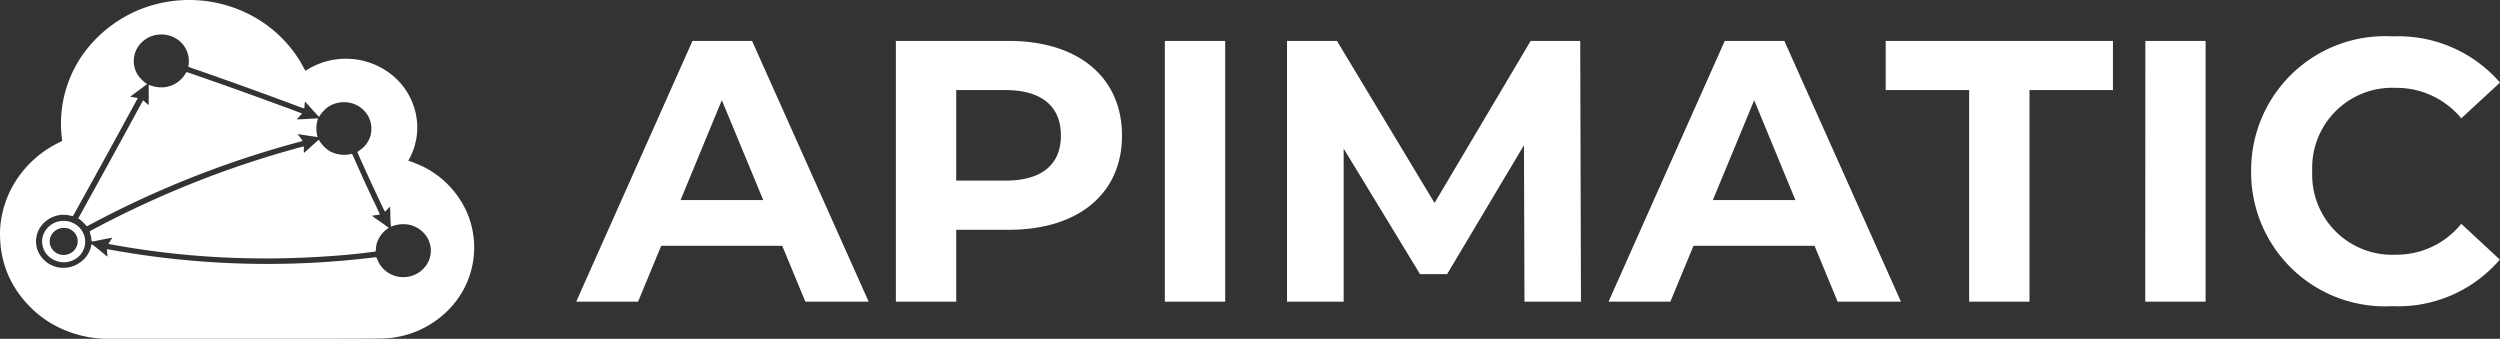
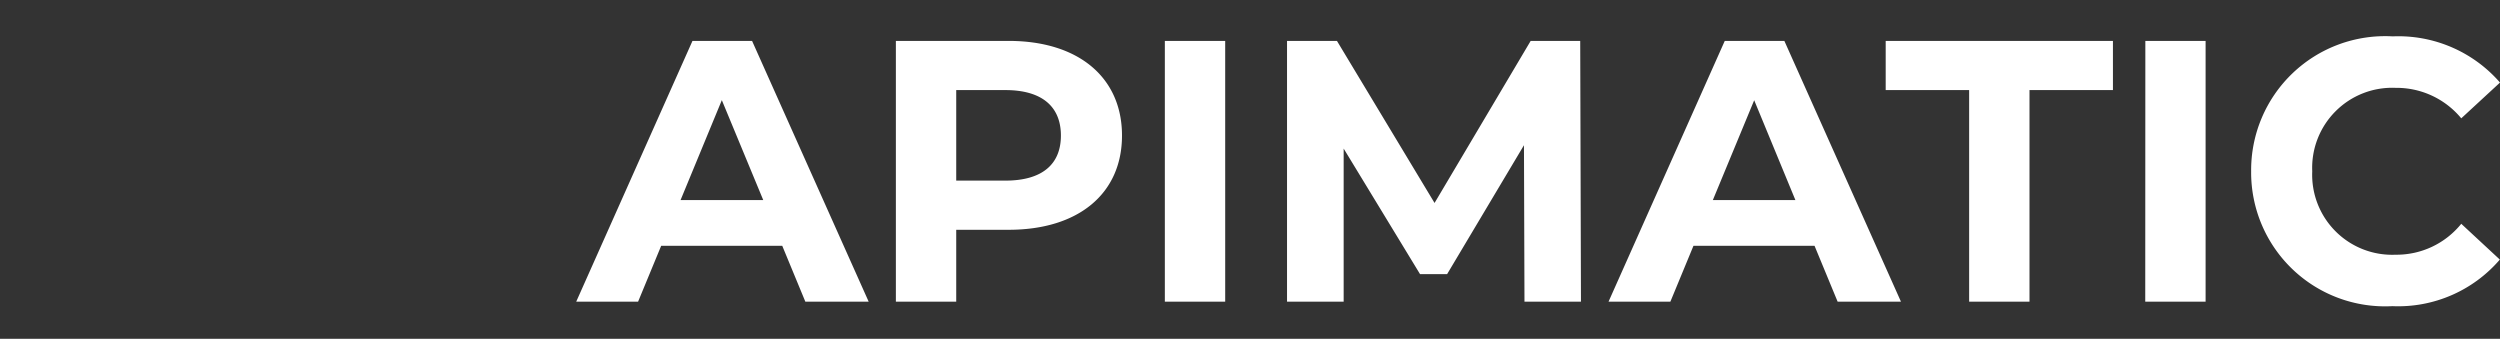
<svg xmlns="http://www.w3.org/2000/svg" width="73.819" height="10.003" viewBox="0 0 73.819 10.003">
  <rect x="0" y="0" width="73.819" height="10.003" fill="#333333" stroke="none" />
  <g transform="translate(-74.082 -91.575)">
    <path d="M6.666,0h1.87L5.093-7.7H3.333L-.1,0H1.727l.682-1.65H5.984ZM2.981-3,4.2-5.951,5.423-3Zm9.691-4.7H9.339V0h1.782V-2.123h1.551c2.057,0,3.344-1.067,3.344-2.783S14.729-7.7,12.672-7.7Zm-.1,4.125H11.121V-6.248h1.452c1.089,0,1.639.495,1.639,1.342s-.55,1.331-1.639,1.331ZM17.281,0h1.782V-7.7H17.281ZM29.568,0l-.022-7.7H28.083L25.245-2.915,22.363-7.7H20.889V0h1.672V-4.521L24.816-.814h.8L27.885-4.62,27.9,0Zm7.579,0h1.87L35.574-7.7h-1.76L30.382,0h1.826l.682-1.65h3.575ZM33.462-3l1.221-2.948L35.9-3ZM41.03,0h1.782V-6.248h2.464V-7.7h-6.71v1.452H41.03Zm5.2,0h1.782V-7.7H46.233Zm7.293.132A3.956,3.956,0,0,0,56.7-1.243L55.561-2.3a2.454,2.454,0,0,1-1.936.913,2.362,2.362,0,0,1-1.774-.689,2.362,2.362,0,0,1-.69-1.774,2.362,2.362,0,0,1,.69-1.774,2.362,2.362,0,0,1,1.774-.69,2.477,2.477,0,0,1,1.936.9L56.705-6.47a3.975,3.975,0,0,0-3.168-1.364,3.956,3.956,0,0,0-2.953,1.085,3.956,3.956,0,0,0-1.227,2.9A3.953,3.953,0,0,0,50.579-.957,3.953,3.953,0,0,0,53.526.132Z" transform="translate(91.196 100.483)" fill="#fff" />
-     <path d="M9.728,10H3.1a3.318,3.318,0,0,1-1.684-.512,3.19,3.19,0,0,1-1.1-1.209,2.934,2.934,0,0,1-.3-1.027A3.7,3.7,0,0,1,0,6.782,2.989,2.989,0,0,1,.518,5.257a3.143,3.143,0,0,1,1.25-1.064c.026-.015.073-.026.064-.065a3.54,3.54,0,0,1,.822-2.791,3.881,3.881,0,0,1,1.333-1,3.924,3.924,0,0,1,3.57.192A3.732,3.732,0,0,1,8.84,1.776c.065.1.115.21.178.312a2.172,2.172,0,0,1,2.624.181,2.018,2.018,0,0,1,.672,1.345,1.95,1.95,0,0,1-.206,1.027l-.052.1a4.249,4.249,0,0,1,.484.2,2.759,2.759,0,0,1,1.231,1.294,2.616,2.616,0,0,1-.55,2.931,2.84,2.84,0,0,1-1.93.827C10.77,10,10.249,10,9.728,10Zm1.379-2.408a1.1,1.1,0,0,1,.069.148.823.823,0,0,0,.842.433.813.813,0,0,0,.608-.411.755.755,0,0,0,.019-.692.818.818,0,0,0-.613-.445.946.946,0,0,0-.489.065c-.024-.2-.014-.394-.027-.591a1.872,1.872,0,0,0-.146.15.782.782,0,0,1-.071-.133q-.383-.8-.738-1.6c-.022-.033.017-.056.042-.072a.769.769,0,0,0,.34-.461.792.792,0,0,0-.073-.559.816.816,0,0,0-.586-.4.857.857,0,0,0-.6.131.973.973,0,0,0-.265.293c-.143-.146-.273-.3-.412-.451-.022.065-.01.135-.026.2a.414.414,0,0,1-.06-.015Q7.27,2.563,5.607,1.987c-.029-.007-.058-.028-.043-.06a.775.775,0,0,0-.356-.785.848.848,0,0,0-.759-.068A.812.812,0,0,0,4.06,1.4a.77.77,0,0,0-.018.769.956.956,0,0,0,.3.309c-.162.131-.34.245-.5.38a1.889,1.889,0,0,1,.225.034q-.941,1.734-1.9,3.459c-.011.034-.046.027-.073.018a.83.83,0,0,0-.9.328.756.756,0,0,0-.053.763.823.823,0,0,0,.533.423.849.849,0,0,0,.7-.145A.792.792,0,0,0,2.7,7.2c.164.117.313.253.472.376,0-.073-.018-.146-.017-.22a1.74,1.74,0,0,1,.182.029,25.812,25.812,0,0,0,7.625.222c.042,0,.084-.015.126-.015ZM1.566,7.66a.607.607,0,0,1-.317-.634.633.633,0,0,1,.528-.5.642.642,0,0,1,.691.379.6.6,0,0,1-.1.62.65.65,0,0,1-.492.216.624.624,0,0,1-.311-.084Zm.192-.914a.4.4,0,0,0-.292.413.409.409,0,0,0,.385.366.416.416,0,0,0,.436-.333.393.393,0,0,0-.177-.4.426.426,0,0,0-.233-.068.434.434,0,0,0-.12.019ZM6.633,7.6A25.121,25.121,0,0,1,3.2,7.2a1.972,1.972,0,0,1,.118-.184c-.2.027-.4.082-.6.112C2.687,7.1,2.7,7.05,2.69,7.015c0-.065-.041-.125-.042-.188.564-.309,1.143-.593,1.729-.861A28.926,28.926,0,0,1,8.532,4.438c.146-.039.29-.086.439-.116,0,.064-.006.128,0,.192.149-.129.292-.263.44-.392a.944.944,0,0,0,.334.344.888.888,0,0,0,.622.078c.027-.013.038.021.048.038.155.347.308.7.47,1.04.107.238.228.47.332.709-.077.014-.154.022-.232.035a.778.778,0,0,0,.121.093c.123.09.253.172.372.267a.807.807,0,0,0-.363.492c-.021.067-.009.14-.029.206-.617.086-1.241.134-1.864.168-.46.023-.92.036-1.381.036Q7.237,7.628,6.633,7.6ZM2.539,6.655a1.125,1.125,0,0,0-.229-.21c.484-.879.972-1.756,1.45-2.637.155-.282.306-.567.464-.848.057.045.109.1.165.141V2.5a.966.966,0,0,0,.436.075A.829.829,0,0,0,5.5,2.125a1.254,1.254,0,0,1,.162.051q1.189.411,2.37.844c.3.11.592.214.885.329-.049.06-.108.112-.157.172.21,0,.42-.025.63-.027a.991.991,0,0,0-.052.277,1.061,1.061,0,0,0,.037.272c-.2-.024-.392-.061-.589-.086q.073.1.149.194a.278.278,0,0,1-.1.036A29.015,29.015,0,0,0,2.61,6.655a.12.12,0,0,1-.046.017.026.026,0,0,1-.025-.017Z" transform="translate(74.084 91.578)" fill="#fff" />
  </g>
</svg>